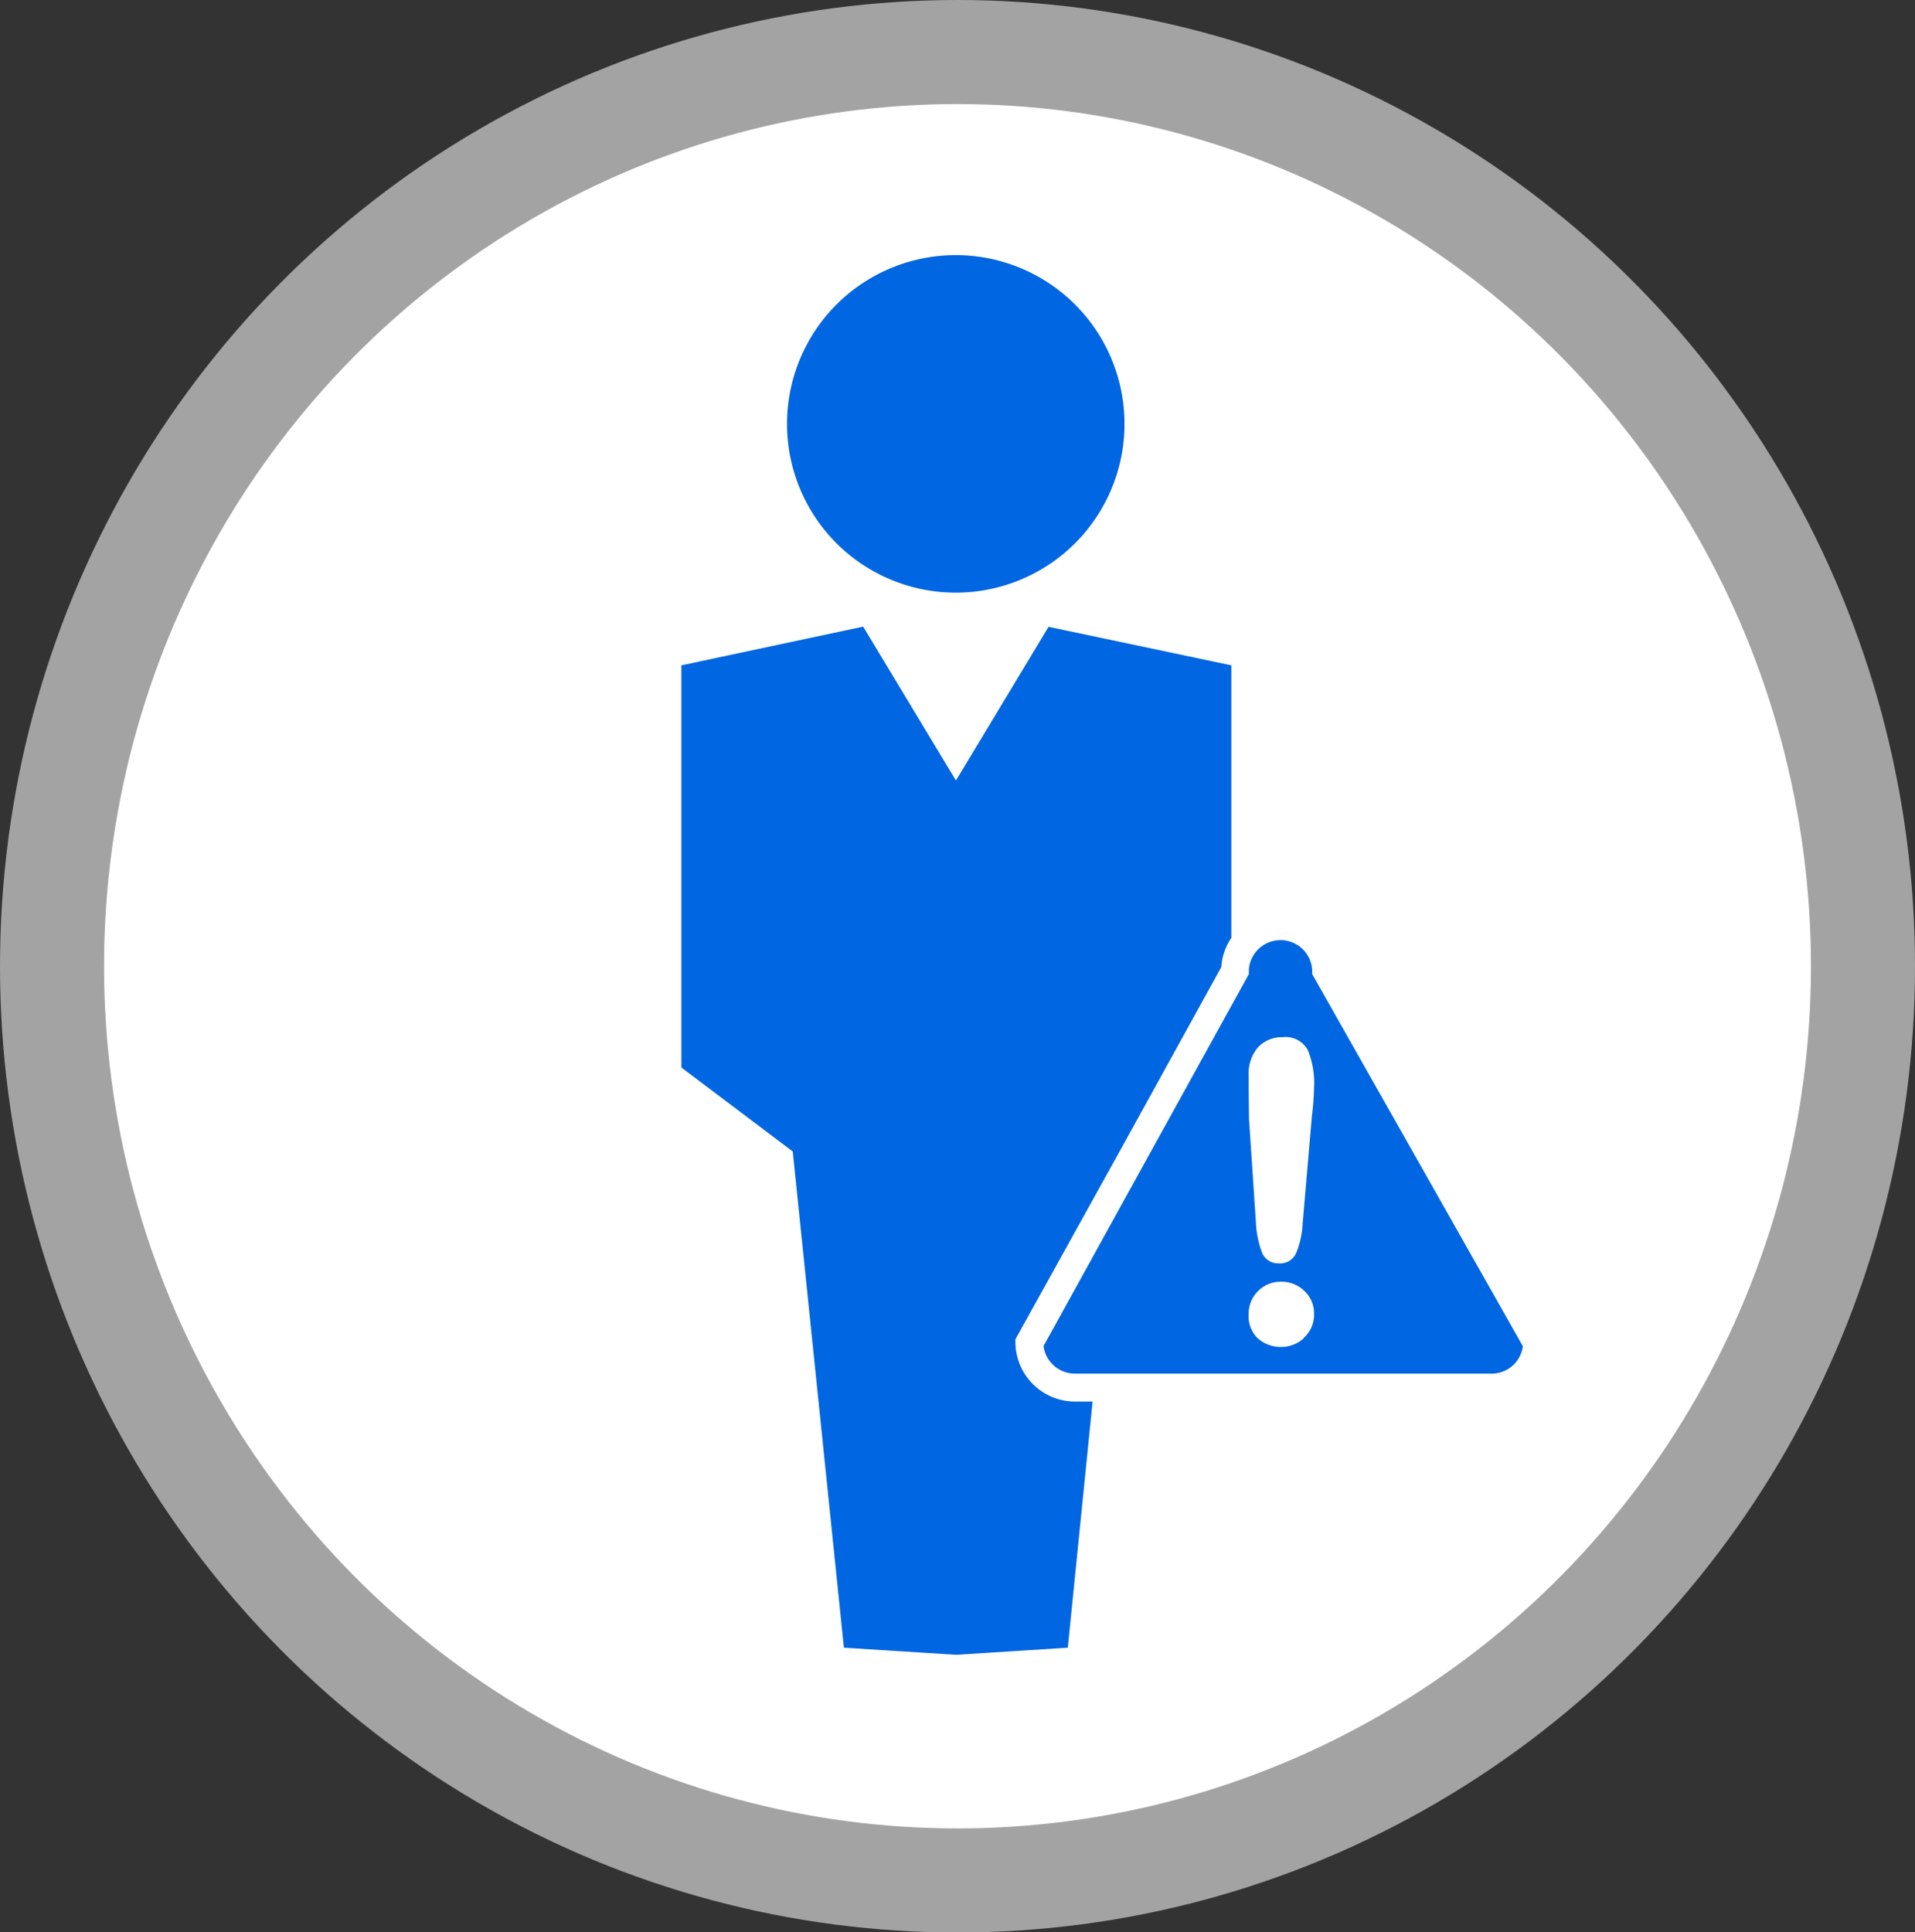
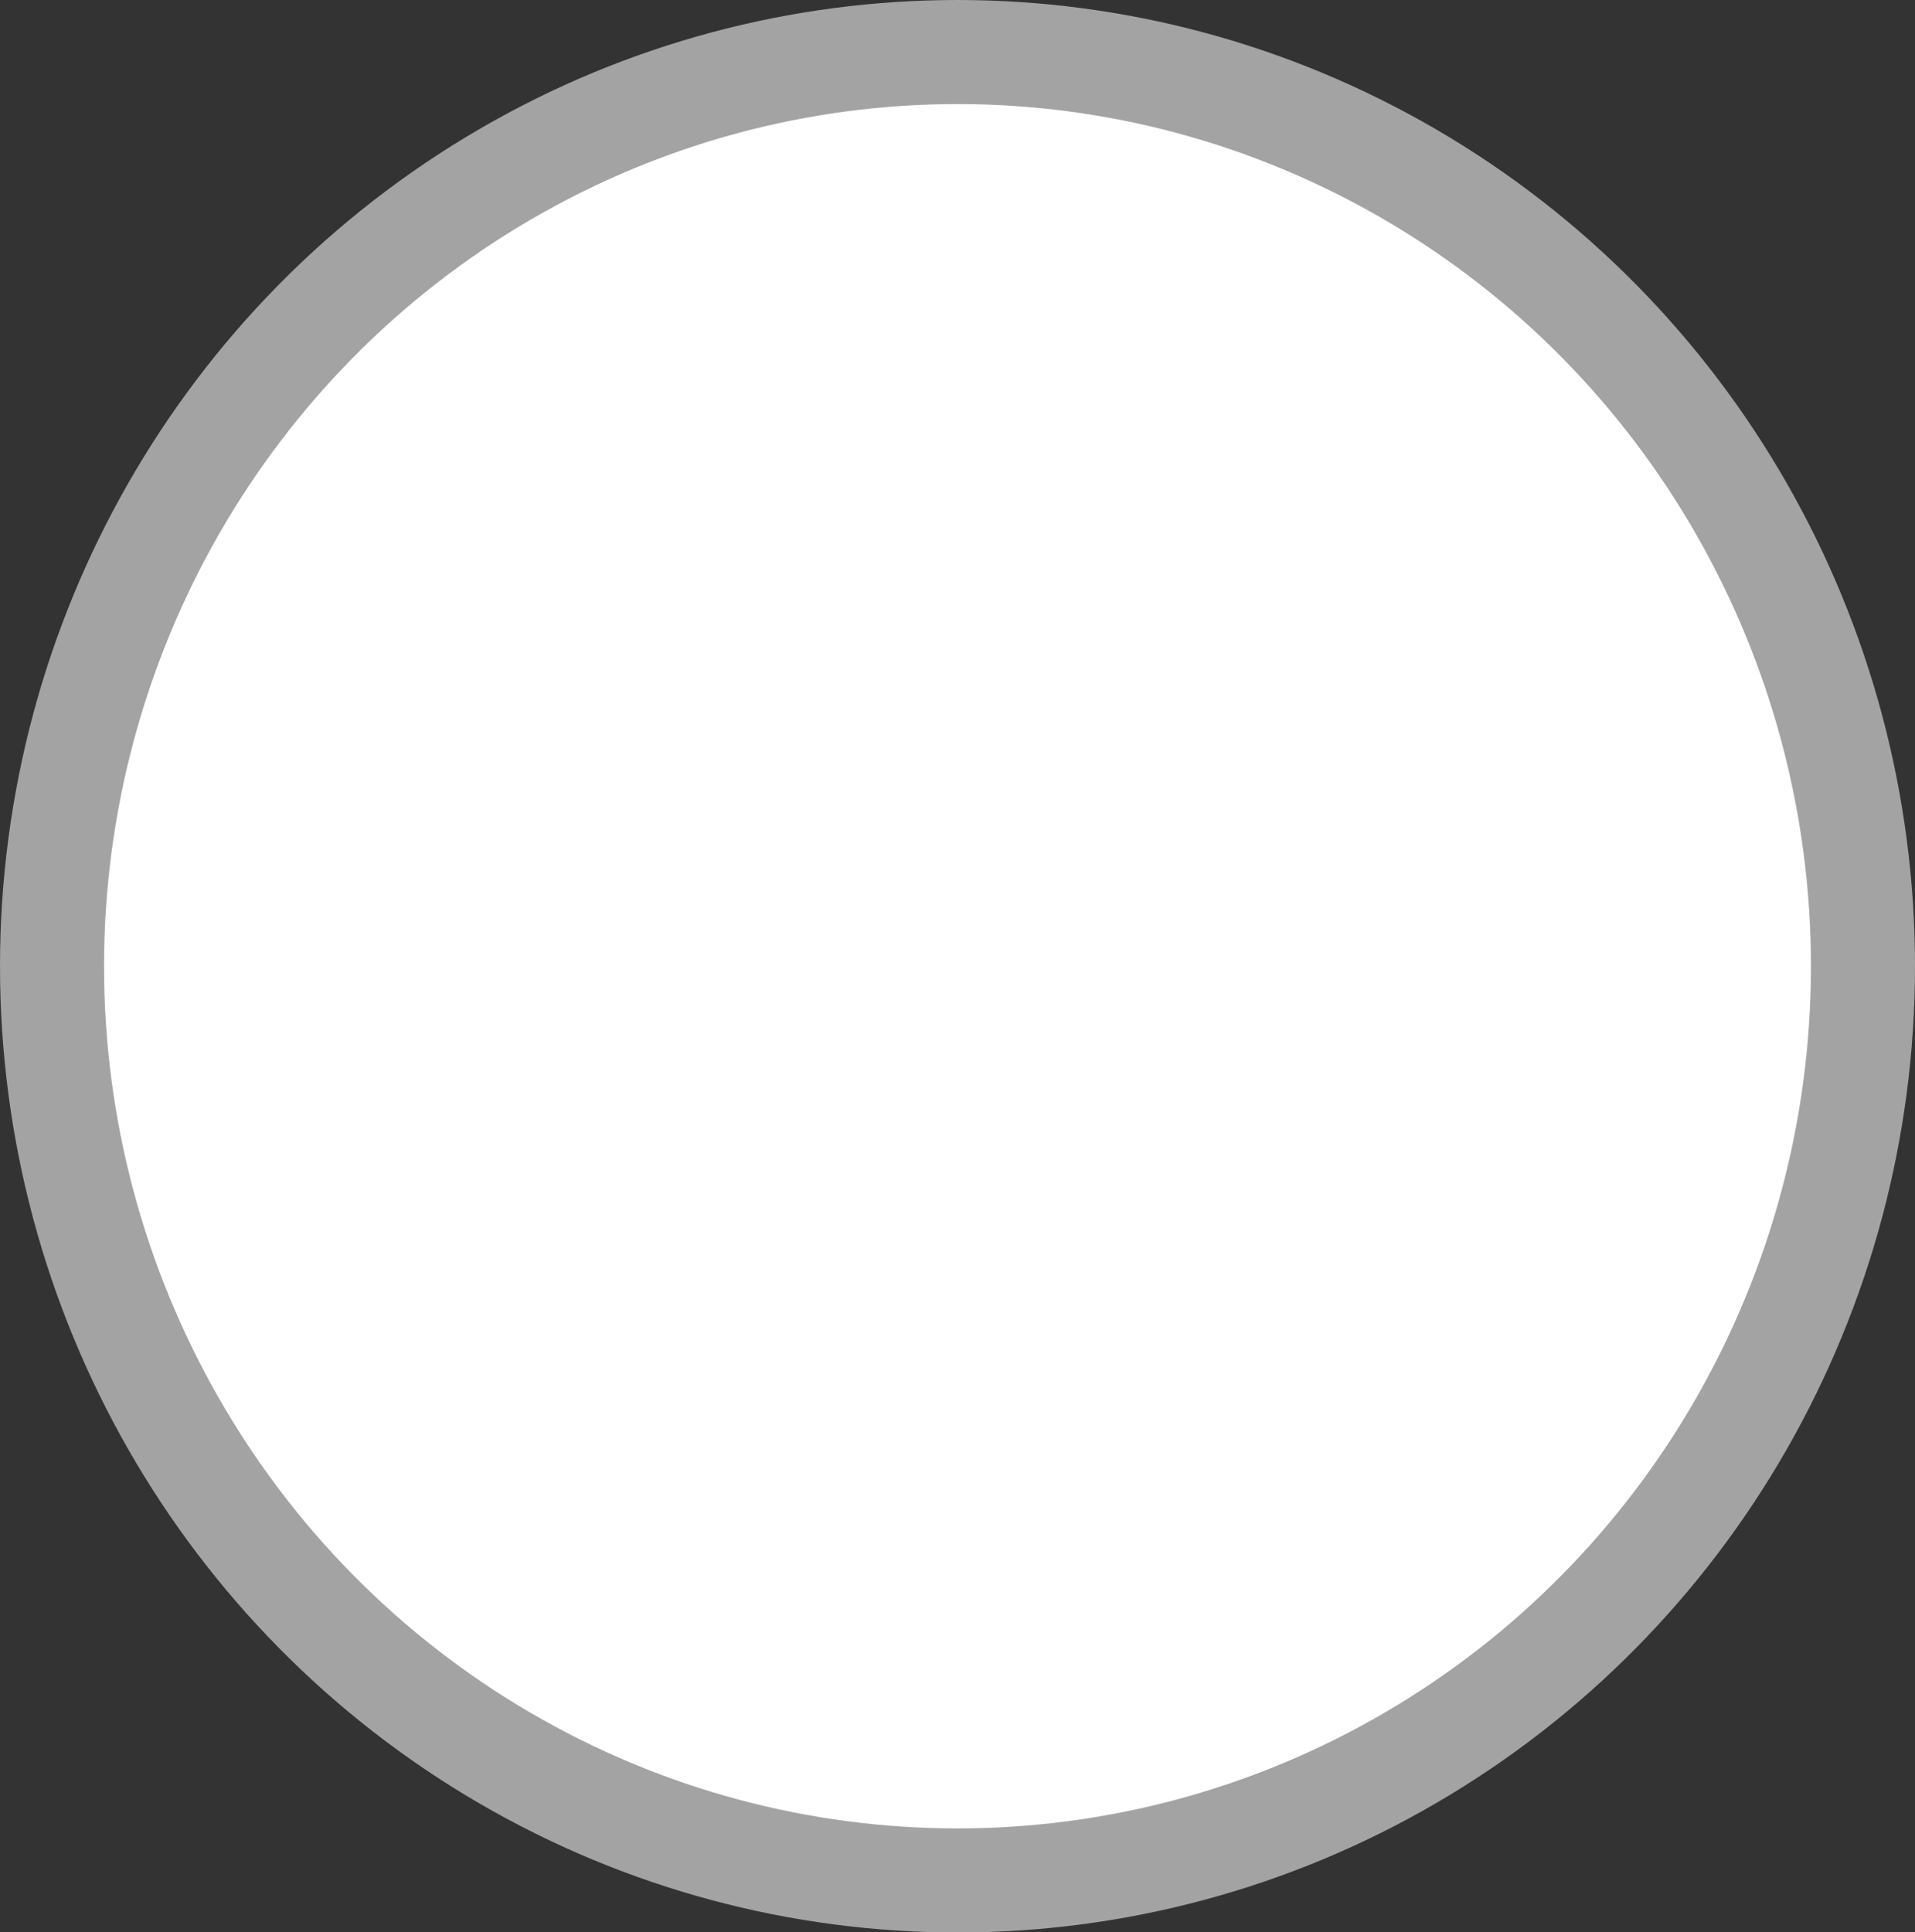
<svg xmlns="http://www.w3.org/2000/svg" width="110.42" height="111.41" viewBox="0 0 110.42 111.41">
  <rect x="0" y="0" width="110.42" height="111.41" fill="#333333" stroke="none" />
  <g id="Layer_2" data-name="Layer 2">
    <g id="Circles">
      <g id="_2" data-name="2">
        <ellipse cx="55.21" cy="55.71" rx="52.21" ry="52.71" fill="#fff" stroke="#a3a3a3" stroke-miterlimit="10" stroke-width="6" />
-         <path d="M58.55,77.38v-.16l6-10.82h0l5.87-10.64A3.41,3.41,0,0,1,71,54.07V38.36L60.46,36.14,55.12,45l-5.35-8.87L39.29,38.36V61.55l6.42,4.84L48.66,95l6.46.41L61.57,95,63,80.81H62A3.44,3.44,0,0,1,58.55,77.38Z" fill="#0066e1" />
-         <path d="M75.66,56.16V55.9a1.83,1.83,0,0,0-3.65,0v.26L60.17,77.61A1.83,1.83,0,0,0,62,79.2H86a1.82,1.82,0,0,0,1.81-1.58Zm-.49,21a1.93,1.93,0,0,1-1.31.5,2,2,0,0,1-1.34-.5A1.76,1.76,0,0,1,72,75.76a1.8,1.8,0,0,1,.54-1.32,1.82,1.82,0,0,1,1.33-.54,1.88,1.88,0,0,1,1.35.54,1.77,1.77,0,0,1,.55,1.32A1.79,1.79,0,0,1,75.17,77.14Zm.47-12.76-.53,6.17a5,5,0,0,1-.38,1.69,1,1,0,0,1-1,.58,1,1,0,0,1-.94-.57,5.57,5.57,0,0,1-.37-1.73l-.4-6C72,63.37,72,62.53,72,62a2.3,2.3,0,0,1,.54-1.62,1.89,1.89,0,0,1,1.43-.58,1.44,1.44,0,0,1,1.44.75,5,5,0,0,1,.36,2.14A15.71,15.71,0,0,1,75.64,64.38Z" fill="#0066e1" />
-         <path d="M55.12,34.17a9.73,9.73,0,1,0-9.74-9.73,9.73,9.73,0,0,0,9.74,9.73Z" fill="#0066e1" />
      </g>
    </g>
  </g>
</svg>